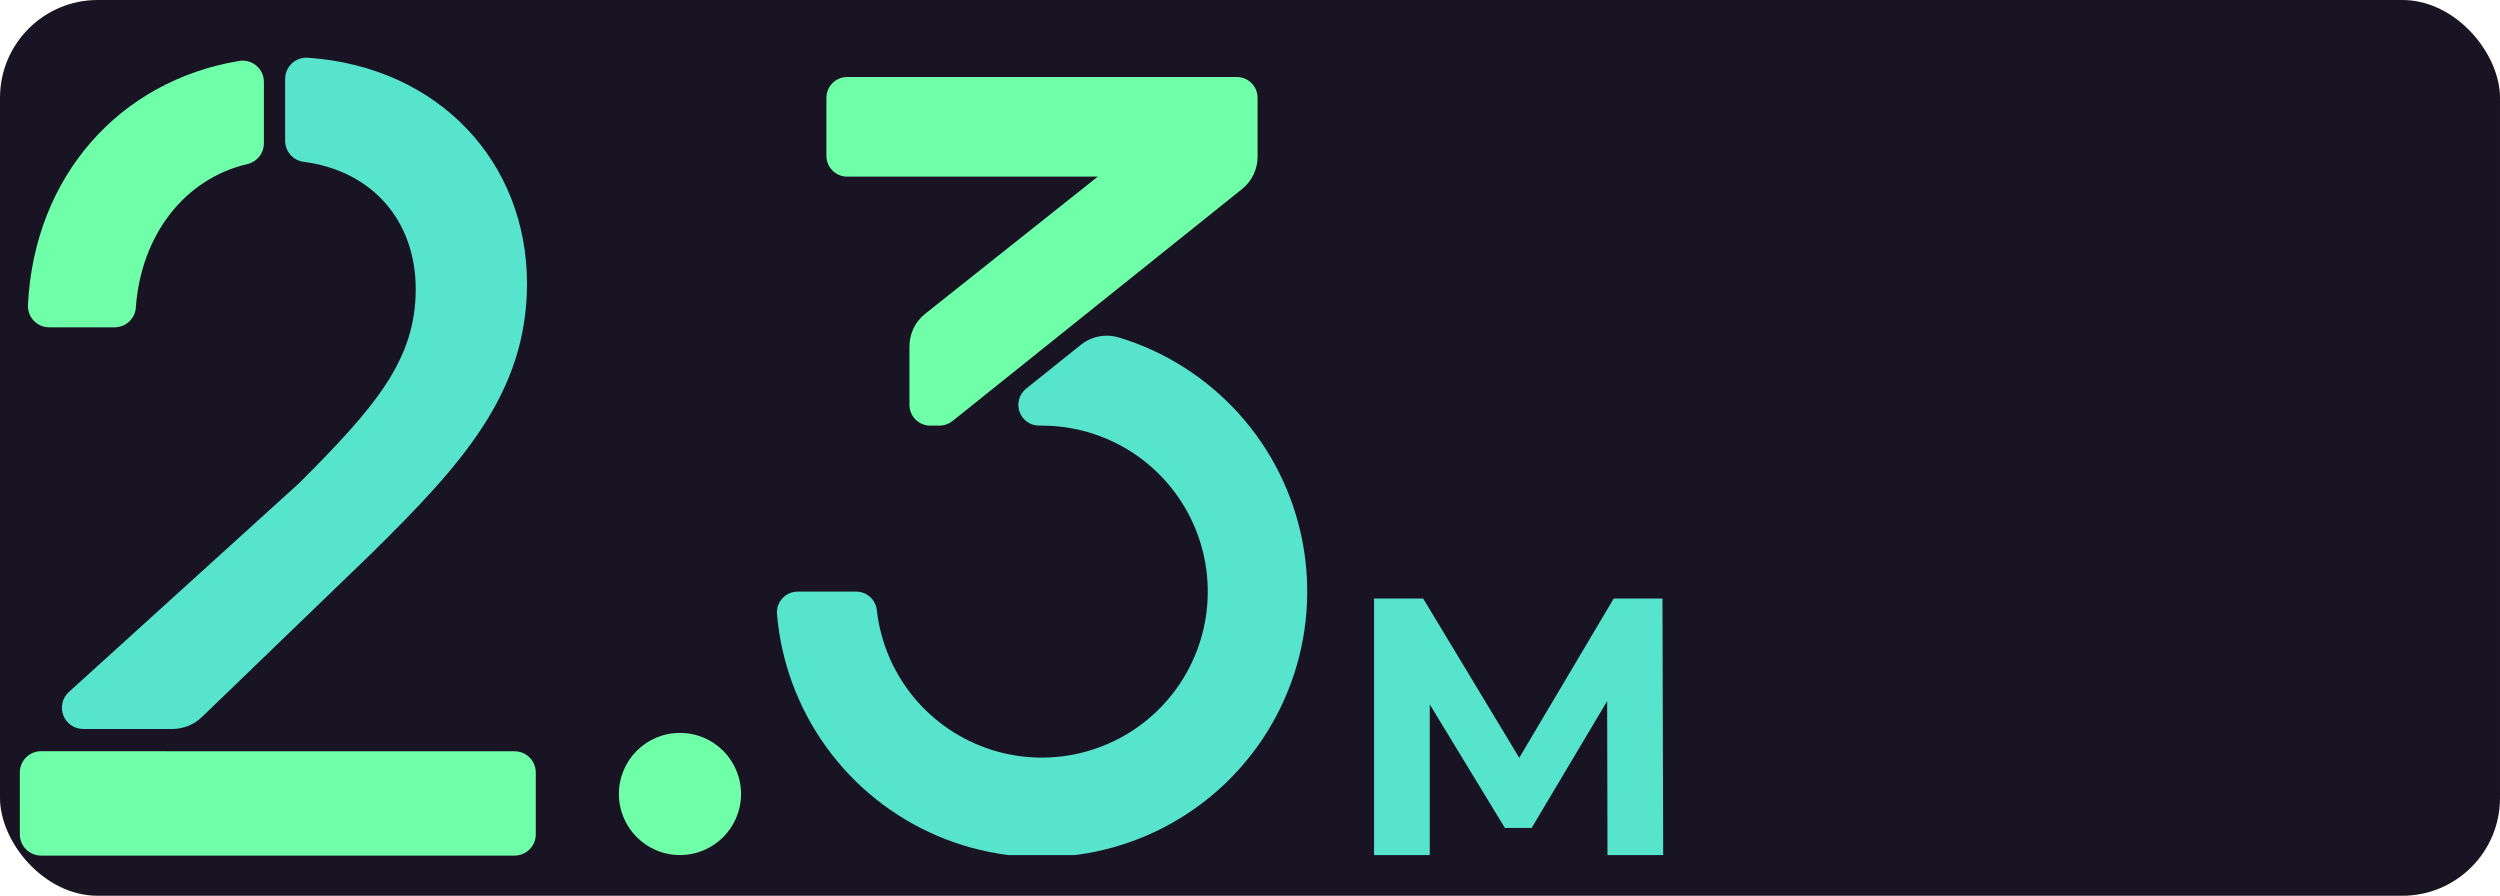
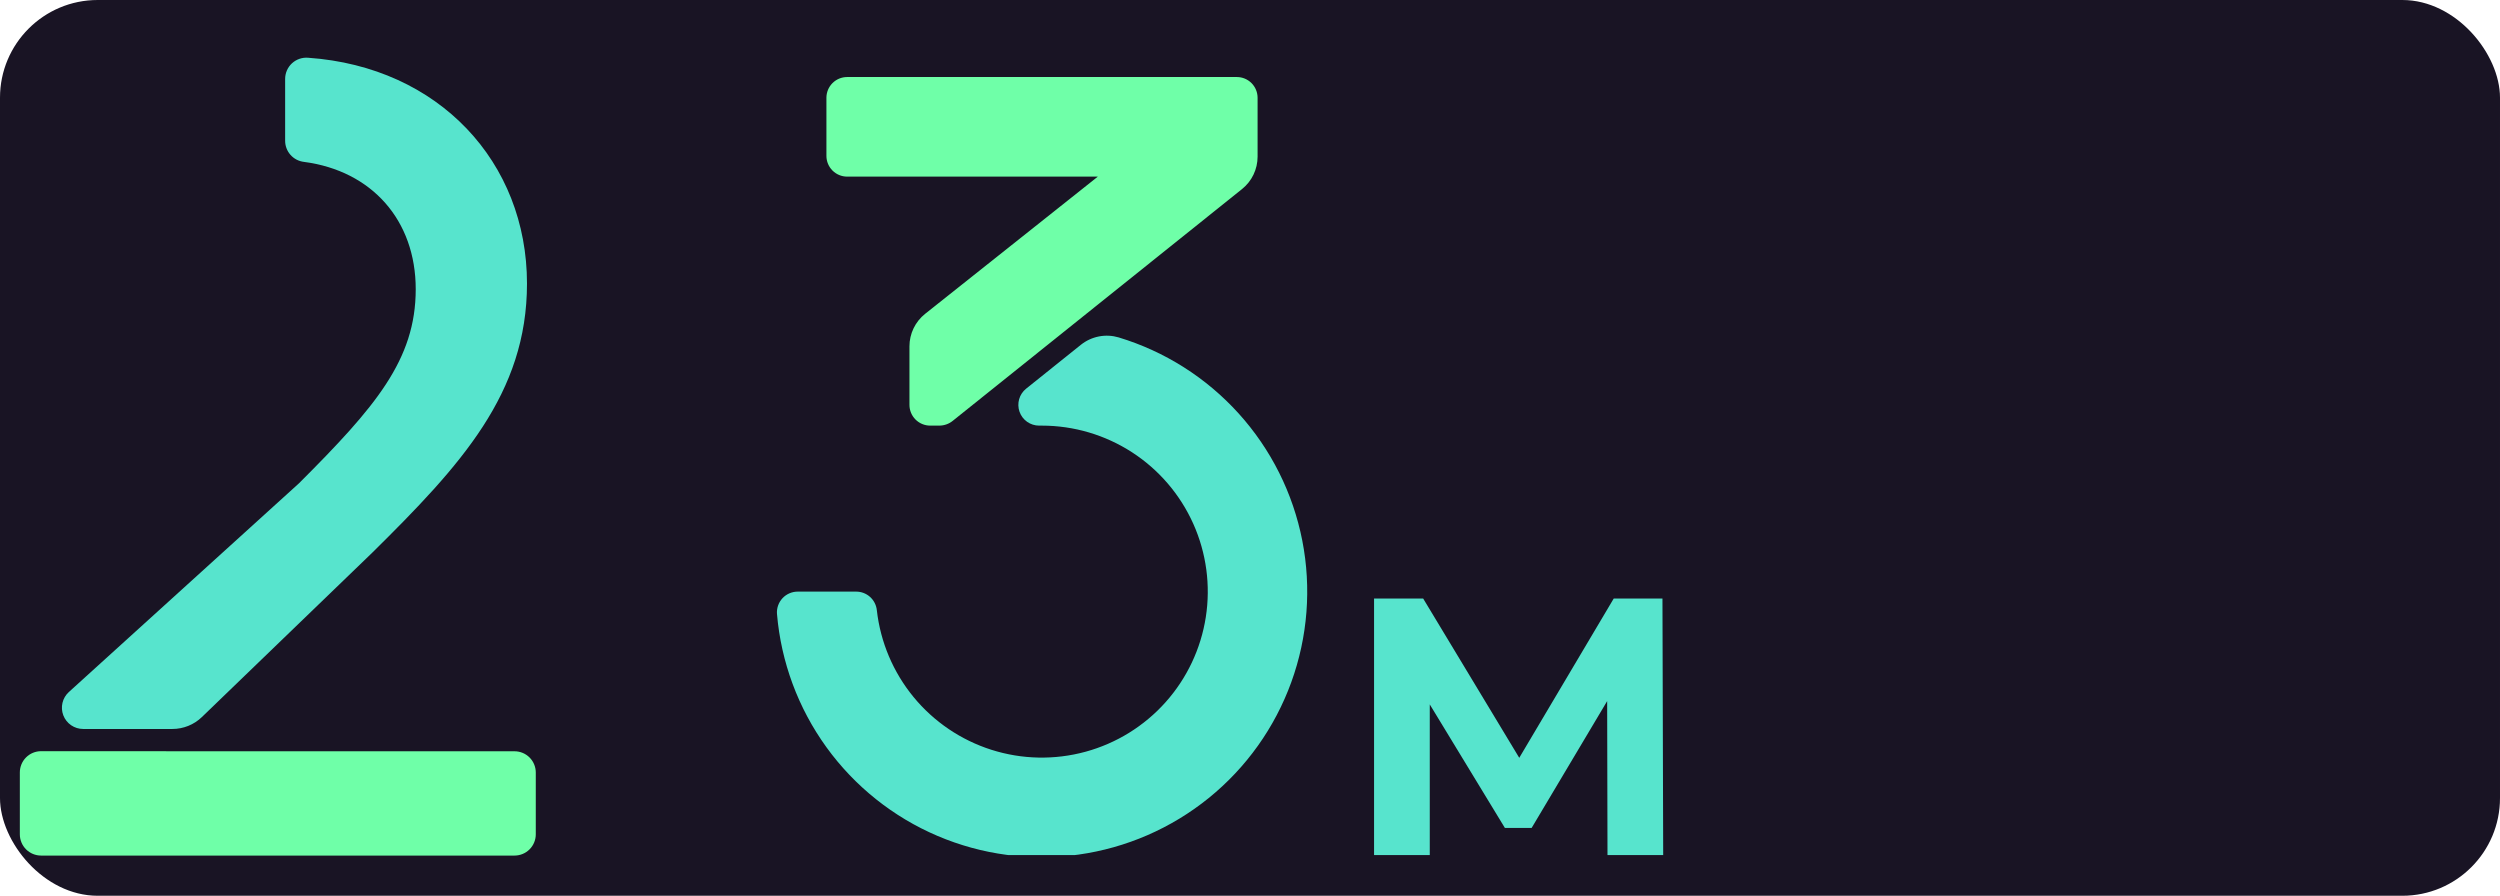
<svg xmlns="http://www.w3.org/2000/svg" width="307" height="110" viewBox="0 0 307 110" fill="none">
  <rect width="307" height="110" rx="12" fill="#191424" />
  <g clip-path="url(#clip0_414_966)">
-     <path d="M32.406 17.604V10.06C32.407 9.684 32.326 9.311 32.169 8.968C32.012 8.626 31.782 8.321 31.496 8.076C31.21 7.83 30.875 7.65 30.512 7.547C30.149 7.443 29.769 7.42 29.396 7.478C14.617 9.92 4.204 21.699 3.432 37.454C3.415 37.807 3.469 38.16 3.592 38.492C3.715 38.824 3.905 39.127 4.149 39.383C4.393 39.639 4.686 39.843 5.011 39.983C5.337 40.122 5.687 40.193 6.041 40.193H14.075C14.739 40.194 15.379 39.941 15.864 39.487C16.349 39.032 16.642 38.41 16.683 37.746C17.325 28.878 22.635 21.955 30.403 20.139C30.973 20.003 31.481 19.679 31.845 19.219C32.208 18.759 32.406 18.19 32.406 17.604V17.604Z" fill="#6FFFA8" />
    <path d="M51.051 35.513C51.051 44.189 46.095 49.974 36.726 59.339L8.456 84.979C8.067 85.333 7.793 85.797 7.672 86.309C7.551 86.821 7.588 87.358 7.777 87.849C7.967 88.34 8.301 88.762 8.735 89.06C9.169 89.358 9.683 89.517 10.209 89.518H21.164C22.516 89.519 23.816 88.996 24.79 88.057L45.704 67.878C56.586 57.132 64.714 48.321 64.714 34.825C64.714 19.915 53.91 8.219 37.847 7.092C37.487 7.061 37.123 7.105 36.78 7.222C36.438 7.34 36.123 7.527 35.856 7.772C35.59 8.017 35.377 8.316 35.233 8.648C35.088 8.98 35.014 9.338 35.015 9.701V17.27C35.011 17.913 35.243 18.534 35.669 19.015C36.094 19.497 36.682 19.804 37.321 19.879C45.673 20.974 51.051 27.062 51.051 35.513Z" fill="#57E4CD" />
    <path d="M20.408 92.246H5.044C4.352 92.246 3.689 92.521 3.2 93.01C2.711 93.499 2.436 94.163 2.436 94.855V102.455C2.436 103.147 2.711 103.811 3.2 104.3C3.689 104.789 4.352 105.064 5.044 105.064H63.186C63.877 105.064 64.541 104.789 65.03 104.3C65.519 103.811 65.794 103.147 65.794 102.455V94.865C65.794 94.173 65.519 93.51 65.03 93.02C64.541 92.531 63.877 92.257 63.186 92.257H20.408V92.246Z" fill="#6FFFA8" />
  </g>
-   <circle cx="83.5" cy="97.5" r="7.5" fill="#6FFFA8" />
  <g clip-path="url(#clip1_414_966)">
    <path d="M154.432 19.243V12.007C154.432 11.331 154.163 10.683 153.686 10.205C153.208 9.727 152.56 9.459 151.884 9.459H104.032C103.356 9.459 102.708 9.727 102.23 10.205C101.752 10.683 101.484 11.331 101.484 12.007V19.142C101.484 19.817 101.752 20.465 102.23 20.943C102.708 21.421 103.356 21.689 104.032 21.689H134.812L113.607 38.537C113.007 39.014 112.521 39.621 112.188 40.312C111.854 41.003 111.681 41.76 111.681 42.527V49.718C111.681 50.394 111.95 51.042 112.427 51.52C112.905 51.997 113.553 52.266 114.229 52.266H115.335C115.94 52.267 116.526 52.06 116.996 51.68L152.521 23.218C153.117 22.741 153.598 22.136 153.929 21.448C154.259 20.76 154.431 20.007 154.432 19.243V19.243Z" fill="#6FFFA8" />
    <path d="M132.728 42.344L126.006 47.73C125.595 48.06 125.296 48.51 125.151 49.017C125.006 49.524 125.022 50.063 125.196 50.561C125.371 51.059 125.695 51.49 126.125 51.795C126.555 52.1 127.069 52.265 127.596 52.266H127.932C131.866 52.266 135.716 53.405 139.018 55.544C142.319 57.684 144.93 60.733 146.537 64.324C148.144 67.915 148.678 71.894 148.073 75.781C147.469 79.668 145.753 83.298 143.132 86.231C140.511 89.165 137.097 91.278 133.302 92.314C129.507 93.351 125.493 93.267 121.745 92.073C117.996 90.879 114.673 88.626 112.177 85.586C109.681 82.545 108.117 78.847 107.676 74.938C107.611 74.308 107.314 73.725 106.843 73.302C106.372 72.879 105.761 72.647 105.128 72.65H97.963C97.61 72.649 97.261 72.721 96.938 72.862C96.615 73.002 96.324 73.208 96.085 73.467C95.845 73.726 95.662 74.031 95.547 74.364C95.431 74.697 95.386 75.051 95.415 75.402C95.915 81.306 98.015 86.963 101.488 91.764C104.962 96.565 109.677 100.329 115.129 102.651C120.58 104.974 126.561 105.768 132.43 104.947C138.298 104.126 143.832 101.722 148.438 97.993C153.043 94.264 156.545 89.351 158.568 83.781C160.591 78.212 161.058 72.196 159.92 66.381C158.782 60.566 156.08 55.17 152.107 50.775C148.133 46.379 143.037 43.149 137.365 41.432C136.576 41.198 135.742 41.159 134.934 41.318C134.127 41.477 133.37 41.829 132.728 42.344V42.344Z" fill="#57E4CD" />
  </g>
  <path d="M168.735 105V73.5H174.765L188.175 95.73H184.98L198.165 73.5H204.15L204.24 105H197.4L197.355 83.985H198.615L188.085 101.67H184.8L174.045 83.985H175.575V105H168.735Z" fill="#57E4CD" />
  <defs>
    <clipPath id="clip0_414_966">
      <rect width="64" height="98" fill="white" transform="translate(2 7)" />
    </clipPath>
    <clipPath id="clip1_414_966">
      <rect width="66" height="96" fill="white" transform="translate(95 9)" />
    </clipPath>
  </defs>
</svg>